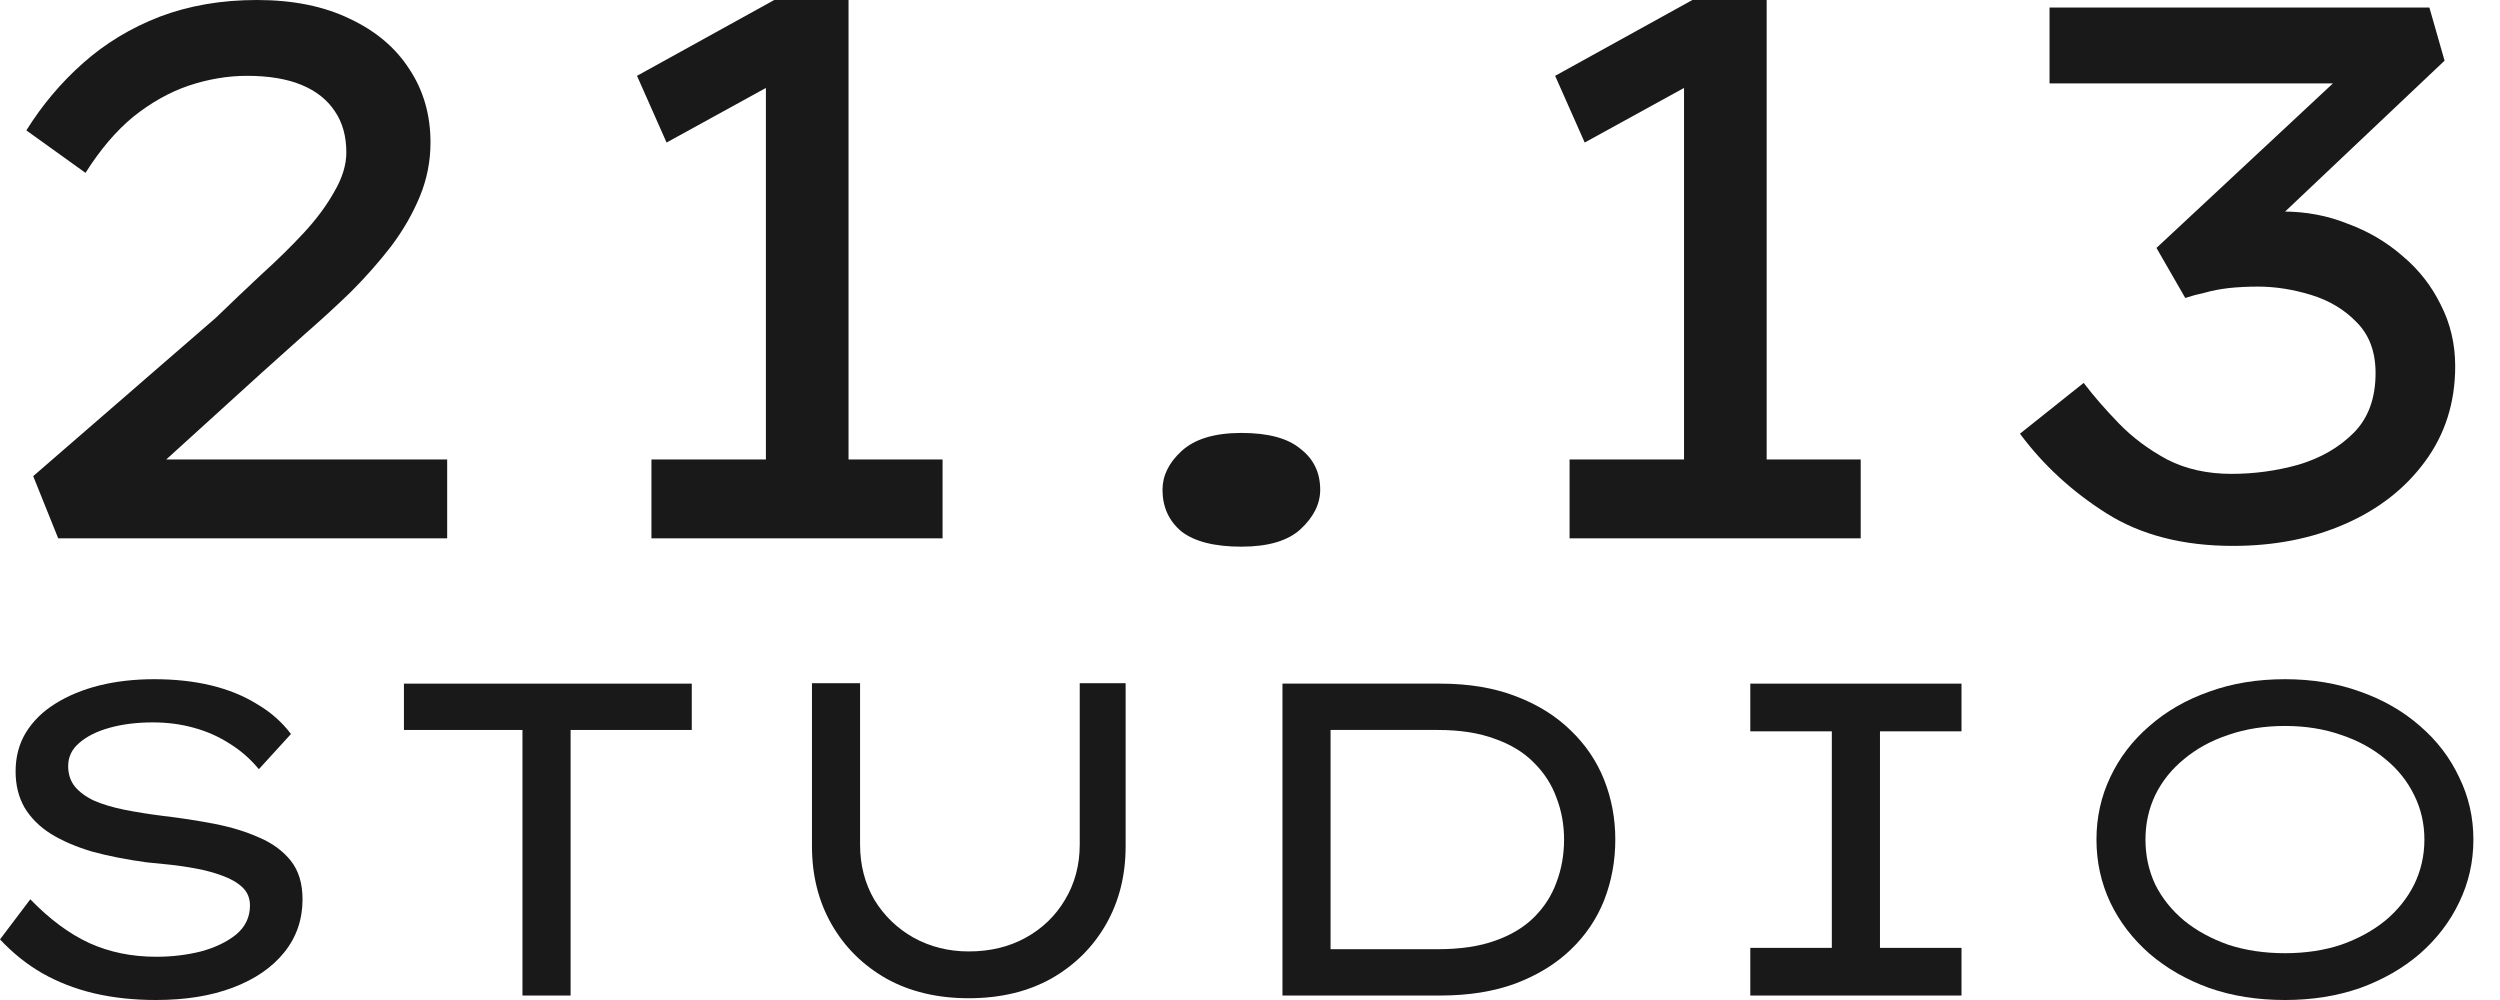
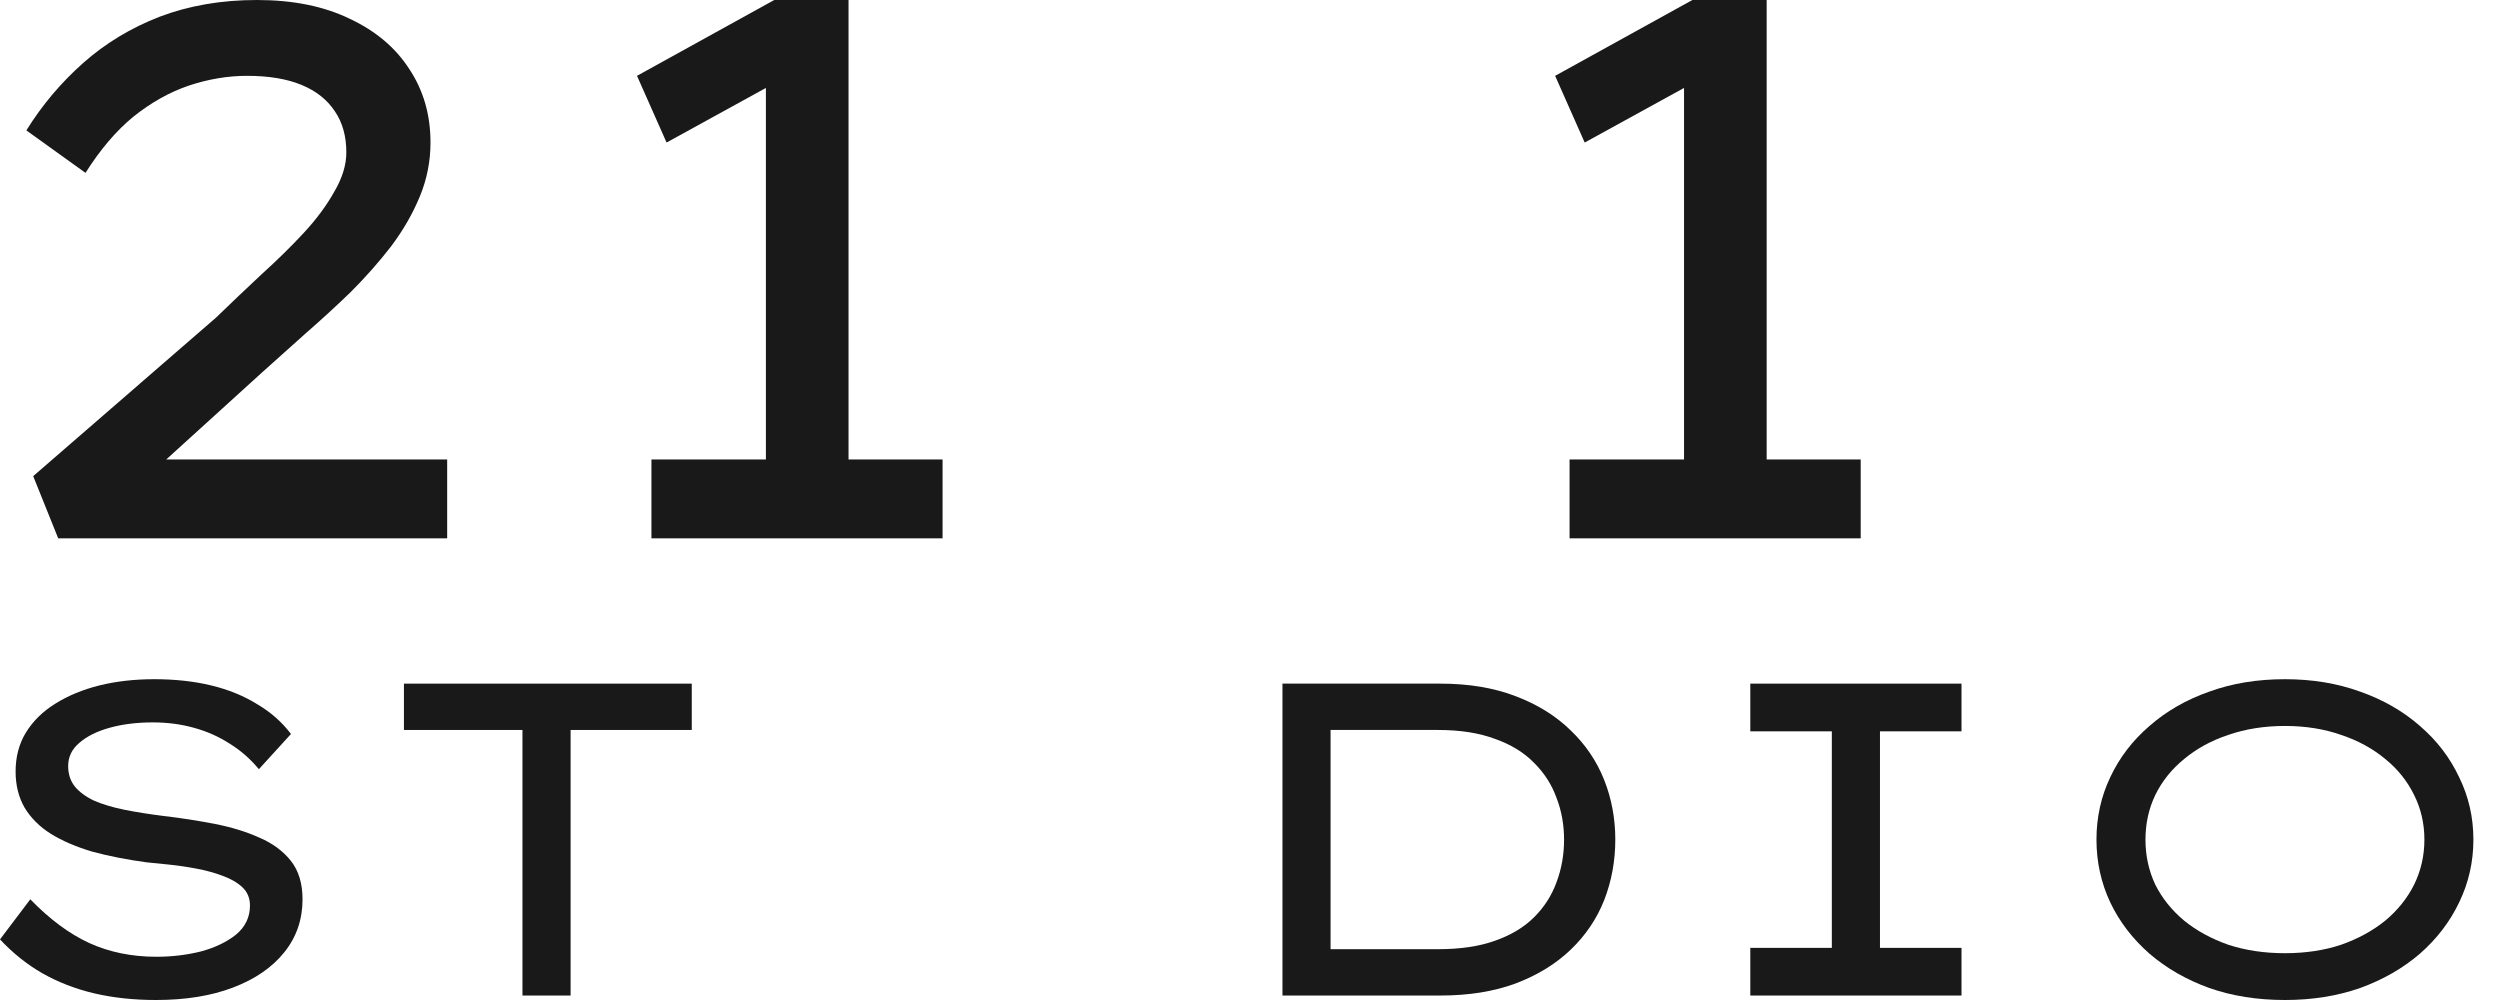
<svg xmlns="http://www.w3.org/2000/svg" width="75" height="30" viewBox="0 0 75 30" fill="none">
  <path d="M68.548 30C67.719 30 66.962 29.88 66.275 29.639C65.589 29.39 64.992 29.047 64.484 28.61C63.976 28.164 63.584 27.652 63.308 27.073C63.032 26.485 62.894 25.856 62.894 25.188C62.894 24.52 63.032 23.896 63.308 23.316C63.584 22.728 63.976 22.216 64.484 21.779C64.992 21.334 65.589 20.991 66.275 20.75C66.962 20.5 67.719 20.376 68.548 20.376C69.368 20.376 70.121 20.5 70.807 20.75C71.493 20.991 72.09 21.334 72.598 21.779C73.106 22.216 73.498 22.728 73.774 23.316C74.059 23.896 74.202 24.52 74.202 25.188C74.202 25.856 74.059 26.485 73.774 27.073C73.498 27.652 73.106 28.164 72.598 28.61C72.09 29.047 71.493 29.39 70.807 29.639C70.121 29.88 69.368 30 68.548 30ZM68.548 28.596C69.163 28.596 69.724 28.512 70.232 28.343C70.74 28.164 71.181 27.924 71.555 27.621C71.93 27.309 72.219 26.948 72.424 26.538C72.629 26.119 72.732 25.669 72.732 25.188C72.732 24.707 72.629 24.261 72.424 23.851C72.219 23.432 71.93 23.071 71.555 22.768C71.181 22.456 70.74 22.216 70.232 22.047C69.724 21.868 69.163 21.779 68.548 21.779C67.933 21.779 67.367 21.868 66.85 22.047C66.342 22.216 65.901 22.456 65.527 22.768C65.153 23.071 64.863 23.432 64.658 23.851C64.462 24.261 64.364 24.707 64.364 25.188C64.364 25.669 64.462 26.119 64.658 26.538C64.863 26.948 65.153 27.309 65.527 27.621C65.901 27.924 66.342 28.164 66.85 28.343C67.367 28.512 67.933 28.596 68.548 28.596Z" fill="#191919" />
  <path d="M52.509 29.866V28.436H54.955V21.94H52.509V20.509H58.845V21.94H56.399V28.436H58.845V29.866H52.509Z" fill="#191919" />
  <path d="M38.474 29.866V20.509H43.206C44.061 20.509 44.814 20.634 45.465 20.884C46.124 21.133 46.676 21.476 47.122 21.913C47.568 22.341 47.902 22.835 48.125 23.397C48.347 23.958 48.459 24.555 48.459 25.188C48.459 25.829 48.347 26.435 48.125 27.006C47.902 27.567 47.568 28.062 47.122 28.489C46.676 28.917 46.124 29.256 45.465 29.505C44.814 29.746 44.061 29.866 43.206 29.866H38.474ZM39.917 28.623L39.877 28.476H43.139C43.807 28.476 44.377 28.392 44.85 28.222C45.331 28.053 45.723 27.817 46.026 27.514C46.329 27.211 46.552 26.863 46.694 26.471C46.846 26.07 46.922 25.642 46.922 25.188C46.922 24.742 46.846 24.323 46.694 23.931C46.552 23.539 46.329 23.192 46.026 22.889C45.723 22.577 45.331 22.336 44.85 22.167C44.377 21.989 43.807 21.899 43.139 21.899H39.837L39.917 21.779V28.623Z" fill="#191919" />
-   <path d="M29.064 29.947C28.119 29.947 27.295 29.75 26.591 29.358C25.887 28.957 25.339 28.414 24.947 27.728C24.555 27.041 24.359 26.262 24.359 25.388V20.496H25.802V25.335C25.802 25.95 25.945 26.502 26.23 26.992C26.524 27.474 26.916 27.852 27.406 28.129C27.905 28.405 28.458 28.543 29.064 28.543C29.705 28.543 30.276 28.405 30.775 28.129C31.274 27.852 31.666 27.474 31.951 26.992C32.245 26.502 32.392 25.95 32.392 25.335V20.496H33.769V25.388C33.769 26.262 33.573 27.041 33.181 27.728C32.789 28.414 32.241 28.957 31.537 29.358C30.833 29.75 30.008 29.947 29.064 29.947Z" fill="#191919" />
  <path d="M15.674 29.866V21.899H12.118V20.509H20.753V21.899H17.118V29.866H15.674Z" fill="#191919" />
  <path d="M4.678 30C4.01 30 3.391 29.933 2.82 29.799C2.259 29.666 1.742 29.465 1.27 29.198C0.806 28.931 0.383 28.592 0 28.182L0.909 26.979C1.488 27.576 2.076 28.013 2.673 28.289C3.279 28.565 3.952 28.703 4.692 28.703C5.155 28.703 5.601 28.65 6.029 28.543C6.456 28.427 6.808 28.258 7.085 28.035C7.361 27.803 7.499 27.514 7.499 27.166C7.499 26.943 7.423 26.761 7.272 26.618C7.12 26.476 6.92 26.36 6.67 26.271C6.43 26.181 6.167 26.11 5.882 26.057C5.596 26.003 5.32 25.963 5.053 25.936C4.794 25.91 4.576 25.887 4.398 25.87C3.801 25.789 3.257 25.682 2.767 25.549C2.286 25.406 1.871 25.228 1.524 25.014C1.185 24.8 0.922 24.537 0.735 24.225C0.557 23.913 0.468 23.553 0.468 23.143C0.468 22.706 0.57 22.318 0.775 21.98C0.989 21.632 1.283 21.343 1.658 21.111C2.041 20.87 2.482 20.688 2.981 20.563C3.489 20.438 4.037 20.376 4.625 20.376C5.249 20.376 5.819 20.438 6.336 20.563C6.853 20.688 7.312 20.875 7.713 21.124C8.123 21.365 8.461 21.663 8.729 22.02L7.766 23.076C7.517 22.773 7.227 22.519 6.897 22.314C6.568 22.1 6.207 21.94 5.815 21.833C5.432 21.726 5.022 21.672 4.585 21.672C4.104 21.672 3.672 21.726 3.288 21.833C2.905 21.94 2.602 22.091 2.379 22.287C2.157 22.474 2.045 22.706 2.045 22.982C2.045 23.223 2.112 23.428 2.246 23.597C2.388 23.767 2.584 23.909 2.834 24.025C3.083 24.132 3.382 24.221 3.729 24.292C4.086 24.363 4.478 24.426 4.906 24.479C5.44 24.542 5.957 24.622 6.456 24.72C6.955 24.818 7.401 24.956 7.793 25.134C8.185 25.304 8.497 25.535 8.729 25.829C8.96 26.123 9.076 26.507 9.076 26.979C9.076 27.585 8.894 28.115 8.528 28.57C8.163 29.024 7.65 29.376 6.991 29.626C6.34 29.875 5.57 30 4.678 30Z" fill="#191919" />
-   <path d="M66.991 16.377C65.49 16.377 64.224 16.051 63.193 15.399C62.161 14.747 61.297 13.951 60.599 13.011L62.51 11.487C62.798 11.866 63.147 12.268 63.556 12.692C63.966 13.117 64.451 13.481 65.012 13.784C65.573 14.072 66.218 14.216 66.945 14.216C67.628 14.216 68.295 14.125 68.947 13.943C69.614 13.746 70.168 13.428 70.608 12.988C71.047 12.548 71.267 11.949 71.267 11.191C71.267 10.554 71.078 10.046 70.699 9.667C70.335 9.288 69.88 9.015 69.334 8.848C68.788 8.681 68.257 8.598 67.742 8.598C67.423 8.598 67.127 8.613 66.855 8.643C66.597 8.674 66.362 8.719 66.149 8.78C65.937 8.825 65.74 8.878 65.558 8.939L64.694 7.438L70.744 1.797L70.539 2.502H61.486V0.227H72.882L73.337 1.82L66.991 7.825L66.422 6.551C66.62 6.49 66.915 6.445 67.309 6.414C67.719 6.369 68.113 6.346 68.492 6.346C69.175 6.346 69.819 6.467 70.426 6.71C71.047 6.937 71.601 7.263 72.086 7.688C72.571 8.097 72.95 8.583 73.223 9.144C73.511 9.705 73.656 10.319 73.656 10.986C73.656 12.078 73.352 13.033 72.746 13.852C72.154 14.656 71.358 15.278 70.357 15.717C69.357 16.157 68.234 16.377 66.991 16.377Z" fill="#191919" />
  <path d="M50.521 15.035V2.115L51.431 2.138L47.541 4.276L46.654 2.275L50.771 0H53V15.035H50.521ZM47.087 16.15V13.784H55.821V16.15H47.087Z" fill="#191919" />
-   <path d="M37.241 16.4C36.437 16.4 35.838 16.248 35.444 15.945C35.065 15.626 34.875 15.209 34.875 14.694C34.875 14.269 35.065 13.883 35.444 13.534C35.838 13.17 36.437 12.988 37.241 12.988C38.045 12.988 38.636 13.147 39.015 13.466C39.409 13.769 39.606 14.178 39.606 14.694C39.606 15.118 39.409 15.513 39.015 15.877C38.636 16.225 38.045 16.4 37.241 16.4Z" fill="#191919" />
  <path d="M22.977 15.035V2.115L23.887 2.138L19.997 4.276L19.11 2.275L23.227 0H25.456V15.035H22.977ZM19.543 16.15V13.784H28.277V16.15H19.543Z" fill="#191919" />
  <path d="M1.746 16.15L0.996 14.284L6.478 9.531C6.932 9.091 7.387 8.659 7.842 8.234C8.312 7.809 8.737 7.392 9.116 6.983C9.495 6.574 9.798 6.164 10.026 5.755C10.268 5.345 10.39 4.951 10.39 4.572C10.39 4.087 10.276 3.677 10.049 3.344C9.821 2.995 9.488 2.73 9.048 2.548C8.608 2.366 8.062 2.275 7.41 2.275C6.834 2.275 6.25 2.373 5.659 2.57C5.082 2.767 4.529 3.078 3.998 3.503C3.483 3.927 3.005 4.489 2.565 5.186L0.791 3.912C1.261 3.154 1.83 2.479 2.497 1.888C3.164 1.297 3.93 0.834 4.794 0.5C5.674 0.167 6.644 0 7.706 0C8.798 0 9.73 0.19 10.504 0.569C11.277 0.933 11.868 1.433 12.278 2.07C12.702 2.707 12.915 3.442 12.915 4.276C12.915 4.837 12.809 5.376 12.596 5.891C12.384 6.407 12.096 6.907 11.732 7.392C11.368 7.862 10.966 8.317 10.526 8.757C10.087 9.182 9.632 9.599 9.162 10.008C8.707 10.418 8.267 10.812 7.842 11.191L3.885 14.785L3.543 13.784H13.415V16.15H1.746Z" fill="#191919" />
</svg>